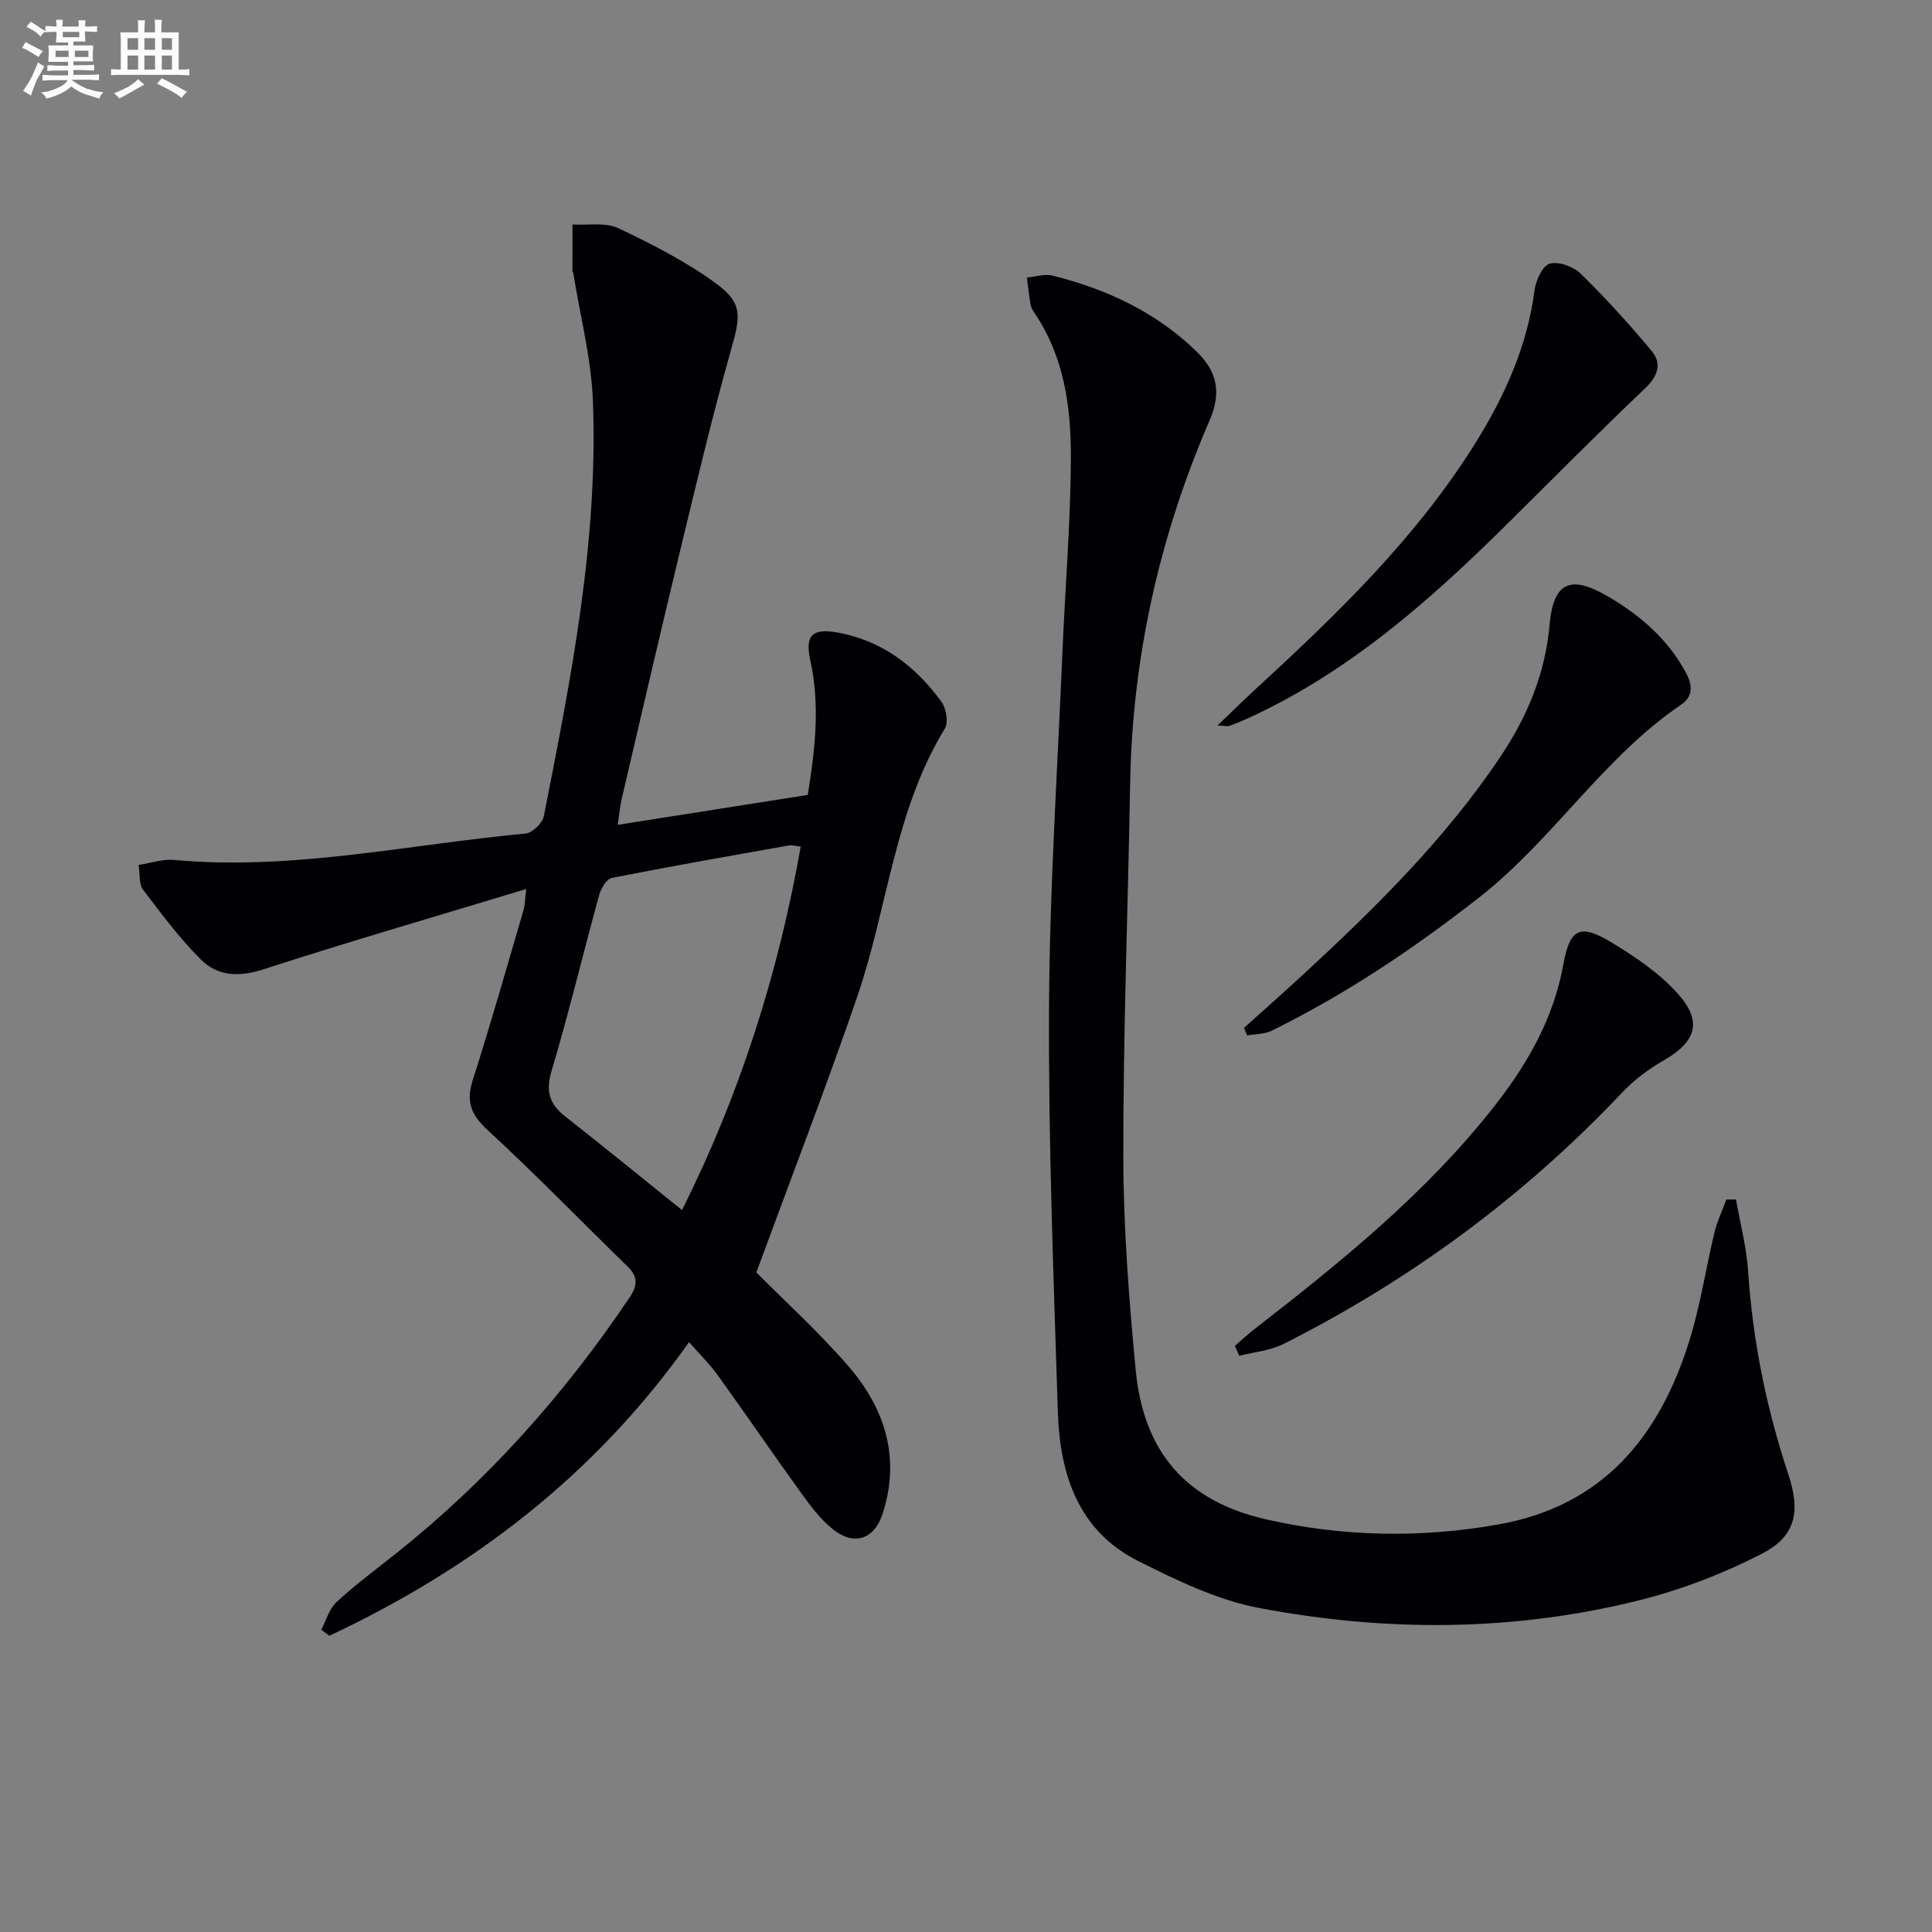
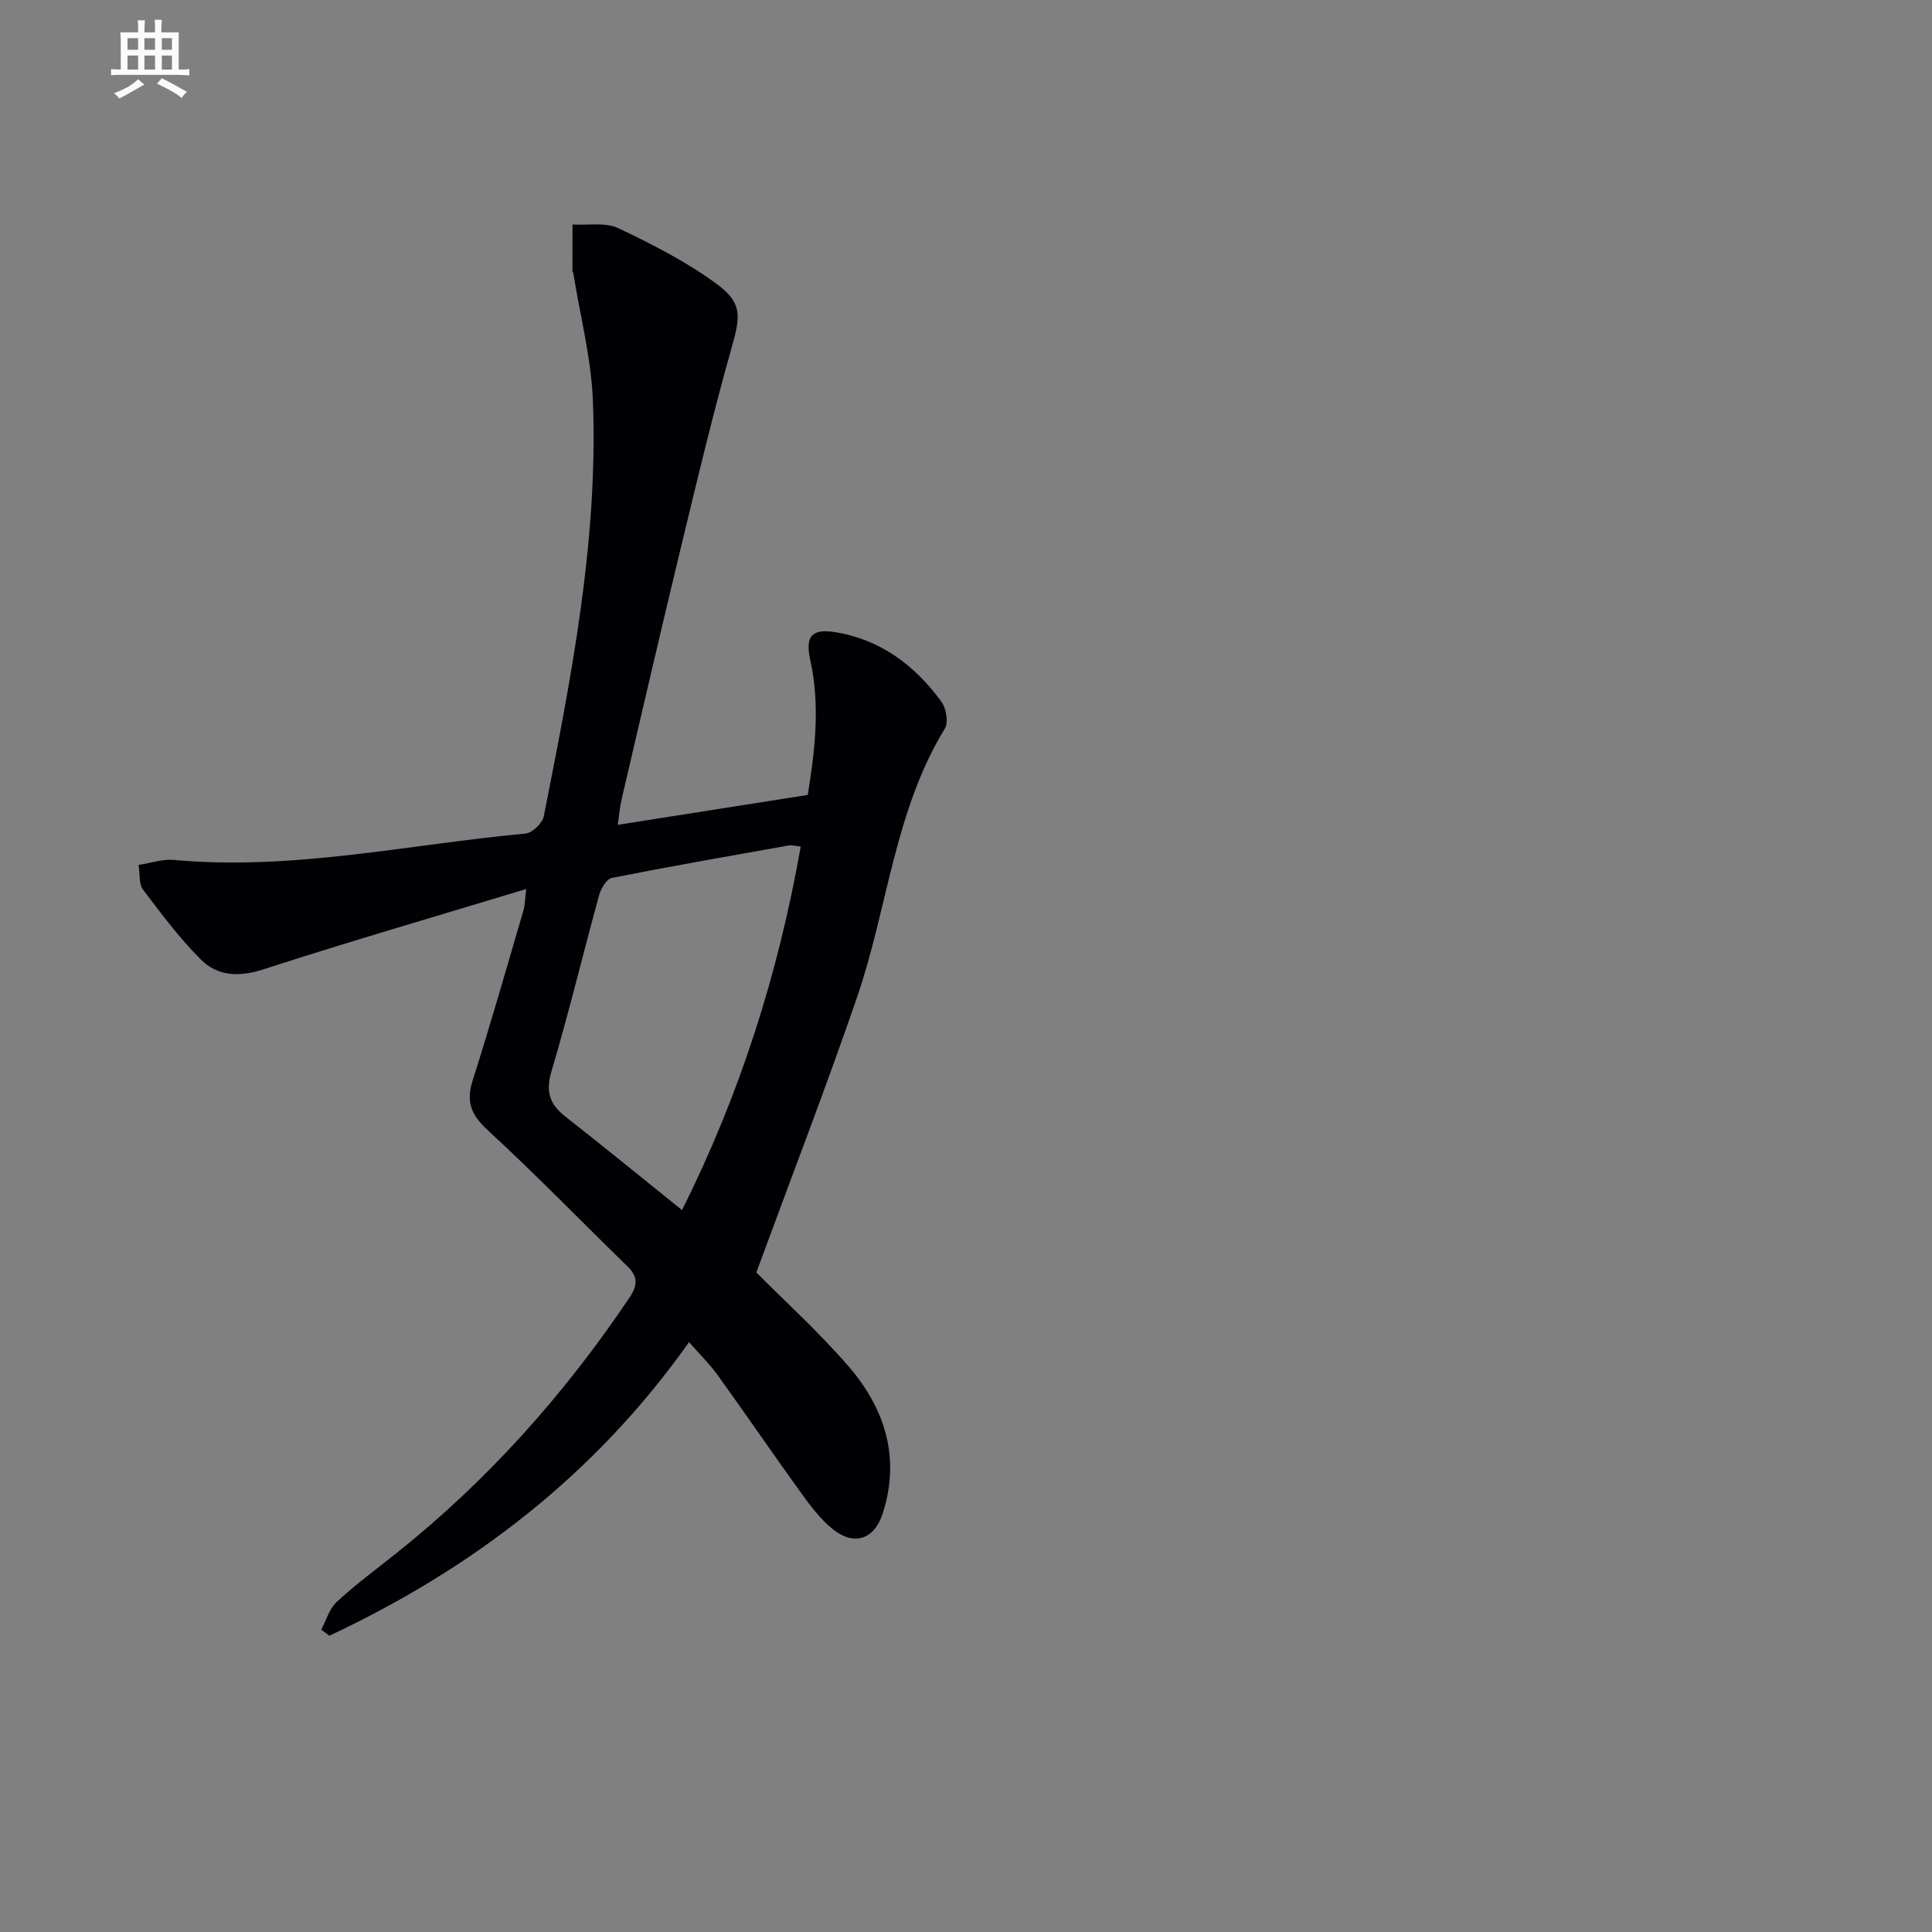
<svg xmlns="http://www.w3.org/2000/svg" enable-background="new 0 0 400 400" viewBox="0 0 400 400">
  <rect x="0" y="0" width="400" height="400" fill="#808080" stroke="none" />
  <g fill="#010105">
    <path d="m108.95 184.06c-18.92 5.73-36.75 10.91-54.41 16.63-5.03 1.63-9.45 1.46-12.94-2.02-4.43-4.41-8.21-9.5-12.01-14.51-.85-1.12-.58-3.08-.9-5.09 2.72-.42 5.02-1.24 7.23-1.04 24.6 2.28 48.62-3.2 72.88-5.45 1.41-.13 3.51-2.15 3.79-3.59 5.61-28.38 11.27-56.82 10.17-85.94-.34-8.86-2.65-17.65-4.06-26.47-.03-.16-.18-.31-.18-.46-.01-3.21 0-6.43.01-9.64 3.19.2 6.81-.5 9.49.77 7.01 3.31 14.02 6.91 20.26 11.46 5.56 4.06 5.02 6.83 3.12 13.55-3.88 13.71-7.16 27.58-10.51 41.43-4.17 17.25-8.16 34.54-12.2 51.83-.36 1.55-.48 3.15-.79 5.25 13.37-2.1 26.11-4.11 39.34-6.19 1.48-9.18 2.6-18.48.52-27.89-1.08-4.91.25-6.62 5.23-5.8 9.35 1.54 16.45 6.9 21.91 14.38 1 1.36 1.5 4.29.72 5.57-10.47 17.13-11.83 37.19-18.17 55.61-6.47 18.81-13.64 37.37-20.86 57 5.61 5.65 12.75 12.13 19.03 19.36 7.58 8.74 10.88 18.98 7.13 30.55-1.75 5.42-5.98 6.79-10.42 3.17-2.52-2.06-4.57-4.8-6.5-7.47-5.83-8.08-11.45-16.31-17.27-24.39-1.63-2.26-3.65-4.24-5.9-6.8-19.47 27.53-44.83 46.87-74.46 60.79-.56-.42-1.12-.83-1.69-1.25 1.04-1.95 1.67-4.35 3.21-5.76 3.9-3.6 8.2-6.78 12.36-10.09 18.91-15.07 34.79-32.88 48.26-52.92 1.71-2.55 1.75-4.33-.43-6.45-9.64-9.39-19.01-19.06-28.9-28.17-3.44-3.17-4.58-5.85-3.15-10.33 3.73-11.68 7.07-23.48 10.53-35.25.27-.89.26-1.86.56-4.38zm32.25 66.47c11.97-23.88 19.93-48.9 24.58-75.26-1.13-.12-1.8-.34-2.42-.23-12.24 2.17-24.48 4.31-36.67 6.72-1.09.21-2.25 2.16-2.63 3.51-3.34 12.13-6.27 24.38-9.86 36.44-1.25 4.2-.48 6.84 2.79 9.41 7.96 6.25 15.8 12.65 24.21 19.41z" />
-     <path d="m359.42 248.34c.87 4.98 2.19 9.93 2.52 14.95.95 14.35 3.78 28.28 8.3 41.9 2.57 7.75 1.62 12.87-5.55 16.54-8.02 4.11-16.67 7.45-25.42 9.62-26.02 6.48-52.45 6.54-78.66 1.55-8.62-1.64-16.96-5.7-24.92-9.69-12.46-6.24-16.26-17.98-16.67-30.84-.9-27.94-1.97-55.9-1.83-83.85.12-24.6 1.76-49.2 2.79-73.8.56-13.29 1.68-26.56 1.73-39.85.05-10.48-1.35-20.92-7.49-30.01-.37-.54-.74-1.16-.85-1.79-.32-1.86-.51-3.74-.76-5.61 1.78-.16 3.68-.81 5.32-.4 11.29 2.83 21.63 7.65 30.02 15.94 4.01 3.96 4.97 8.3 2.51 13.98-10.41 24.02-16.04 49.15-16.48 75.41-.44 25.63-1.44 51.25-1.41 76.88.01 14.76 1.16 29.56 2.55 44.28 1.61 17.01 10.34 27.22 27.02 31.02 15.81 3.6 31.91 3.91 48.01 1.07 21.84-3.86 33.49-18.31 39.66-38.21 2.25-7.26 3.37-14.87 5.16-22.28.56-2.33 1.62-4.53 2.45-6.8.66 0 1.33-.01 2-.01z" />
-     <path d="m257.55 212.82c4.13-3.72 8.3-7.4 12.39-11.18 14.92-13.78 29.35-28.01 40.73-45.01 5.54-8.28 9.25-17.14 10.14-27.2.8-8.93 4.33-10.51 12.11-5.94 6.71 3.93 12.41 8.85 16.16 15.84 1.4 2.62 1.45 4.88-1.02 6.56-16.12 10.95-26.47 27.87-41.7 39.82-13.54 10.62-27.68 20.11-43.1 27.7-1.48.73-3.35.66-5.04.96-.22-.53-.45-1.04-.67-1.55z" />
-     <path d="m255.68 278.65c1.3-1.13 2.56-2.32 3.91-3.37 18.02-13.99 35.76-28.28 49.93-46.42 6.84-8.75 12.17-18.12 14.17-29.26 1.32-7.33 3.43-8.4 9.77-4.59 5.05 3.04 10.17 6.49 14.03 10.85 5.09 5.76 3.57 9.88-3.04 13.68-3.12 1.79-6.13 4.05-8.6 6.66-20.32 21.49-43.76 38.76-70.12 52.06-2.77 1.39-6.1 1.66-9.17 2.45-.29-.69-.58-1.37-.88-2.06z" />
-     <path d="m252.08 150.2c3.06-2.93 5.48-5.32 7.99-7.63 16.79-15.44 33.18-31.26 45.37-50.79 6.1-9.78 10.77-20.12 12.28-31.74.26-2.02 1.68-5.06 3.15-5.46 1.86-.5 4.91.62 6.41 2.1 5.17 5.07 10.08 10.44 14.7 16.02 2.19 2.64 1.22 5.24-1.44 7.76-9.61 9.14-18.95 18.56-28.37 27.9-16.12 15.97-33.01 30.9-53.95 40.42-1.21.55-2.43 1.06-3.68 1.5-.4.15-.9-.01-2.46-.08z" />
  </g>
-   <path d="m6.8 9.5c.6.3 1.3.7 2.1 1.1-.4.4-.7.8-.9 1.2-.7-.4-1.3-.8-1.8-1.1s-1.1-.6-1.6-.8c.2-.4.5-.8.7-1.2.4.2.8.5 1.5.8zm.9 6.9c-.3.6-.5 1.1-.7 1.7s-.4 1.1-.6 1.7c-.6-.4-1.1-.7-1.6-1 .7-1 1.2-1.8 1.5-2.4.3-.5.6-1.1.8-1.7.3-.6.5-1.2.8-1.8.3.3.8.6 1.3.8-.7 1.3-1.2 2.2-1.5 2.7zm.1-11c.4.3 1 .7 1.7 1.1-.5.2-.8.6-1.1 1.1-.5-.6-1-1-1.4-1.2s-.9-.6-1.5-.8c.2-.4.5-.7.9-1.1.5.3.9.6 1.4.9zm10.5 13c1 .4 2 .6 3.1.7-.4.4-.7.8-.8 1.3-.9-.2-1.9-.6-3-.9-1-.4-2-.9-2.8-1.6-.5.4-1.1.9-1.9 1.3s-1.9.9-3.3 1.2c-.1-.3-.5-.8-1.1-1.3 1 0 2.1-.3 3.2-.8 1.2-.5 1.9-1 2.3-1.7h-3.2c-.4 0-1 0-2 .1v-1.2c1 0 1.7.1 2 .1h3.3v-1h-2.3c-.2 0-.9 0-2 .1v-1.2c1.2 0 1.9.1 2 .1h2.3v-.8h-4.1c0-.7.1-1.2.1-1.6 0-.5 0-1.1-.1-1.8h4.1v-.6h-2.5c0-.6.1-1.1.1-1.6v-.6h-.5c-.4 0-1 0-1.8.1v-1.3c1.2 0 1.9.1 2.1.1h.2c0-.3 0-.8-.1-1.4h1.4c0 .6-.1 1-.1 1.4h3.4c0-.4 0-.8-.1-1.3h1.5c0 .4-.1.9-.1 1.3.7 0 1.5 0 2.5-.1v1.2c-1 0-1.8-.1-2.5-.1v.6c0 .3 0 .8.1 1.5h-2.5v.8h4.1c0 .7-.1 1.3-.1 1.8s0 1 .1 1.5h-4.1v.8h1.4c.8 0 1.8 0 2.9-.1v1.2c-1 0-1.9-.1-2.8-.1h-1.5v1h3.2c.3 0 1 0 2.1-.1v1.2c-1.1 0-1.8-.1-2.1-.1h-3.4l-.1.1c1.4 1 2.4 1.5 3.4 1.9zm-4.1-6.6v-1.3h-2.7v1.3zm2.2-4.1v-1.1h-3.4v1.1zm1.9 4.1v-1.3h-2.8v1.3z" fill="#fbfafc" />
  <path d="m37 6.7v2.3 5.4c1 0 1.8 0 2.2-.1v1.3c-.6 0-1.5-.1-2.5-.1h-11.9c-.7 0-1.3 0-1.8.1v-1.3c.5 0 1.1.1 2 .1v-5.2c0-1 0-1.8-.1-2.5h3.7c0-1.3 0-2.1-.1-2.5h1.5c0 .4-.1 1.3-.1 2.5h2.2c0-1.2 0-2.1-.1-2.6h1.5c0 .4-.1 1.3-.1 2.6zm-12.3 13.7c-.3-.4-.7-.8-1.1-1.1 1.1-.4 2.1-.9 2.9-1.3.8-.5 1.5-1 2.1-1.6.4.4.9.8 1.3 1.1-2.5 1.4-4.2 2.4-5.2 2.9zm3.9-10.1v-2.4h-2.2v2.4zm0 4.1v-2.9h-2.2v2.9zm3.5-4.1v-2.4h-2.2v2.4zm0 4.1v-2.9h-2.2v2.9zm.4 2.9 1-1.1c.6.3 1.4.7 2.5 1.3s2 1.1 2.7 1.5c-.4.4-.8.8-1.1 1.3-.8-.8-2.5-1.7-5.1-3zm3.1-7v-2.4h-2.1v2.4zm0 4.1v-2.9h-2.1v2.9z" fill="#fbfafc" />
</svg>